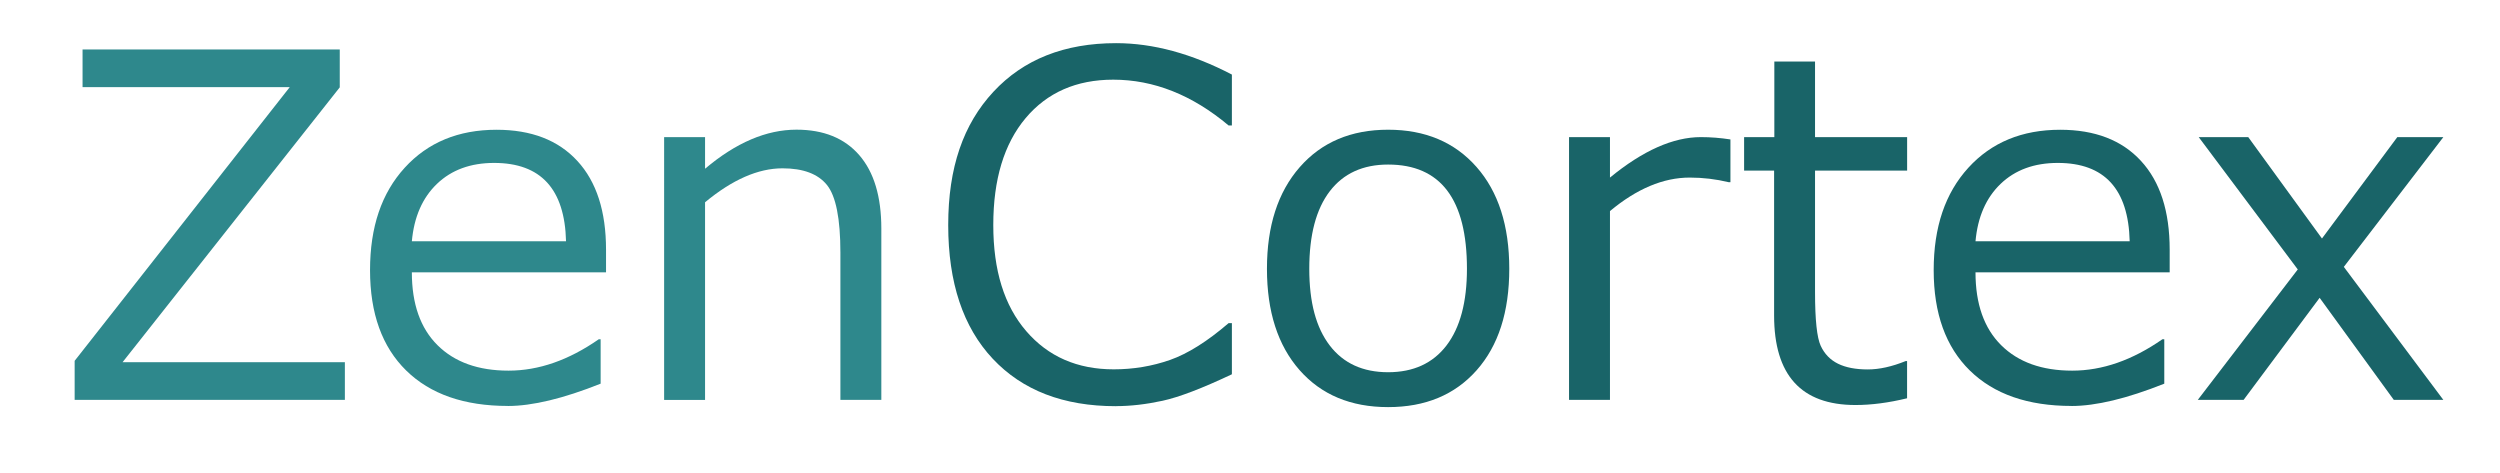
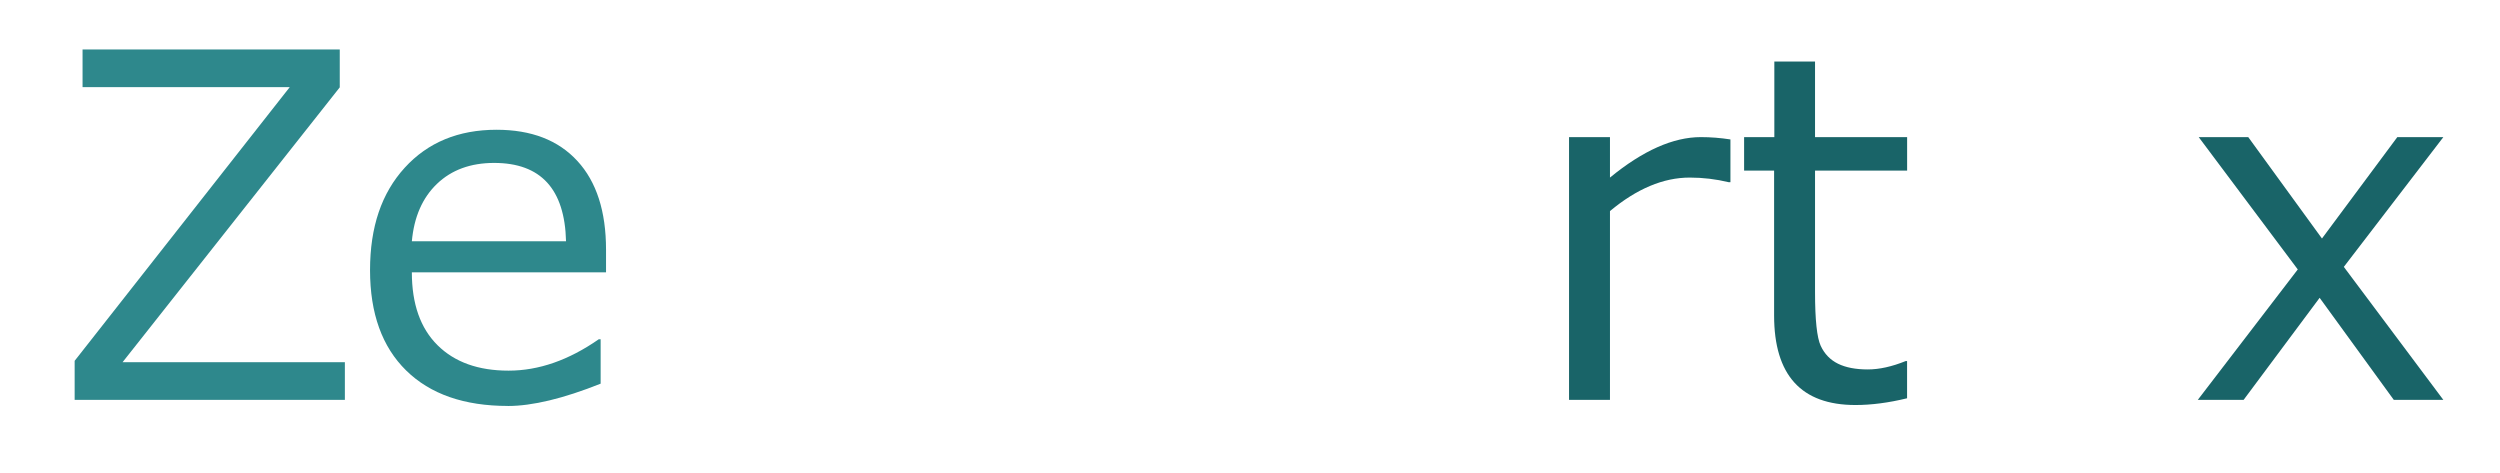
<svg xmlns="http://www.w3.org/2000/svg" id="Layer_1" data-name="Layer 1" viewBox="0 0 537.51 101.72">
  <defs>
    <style>
      .cls-1 {
        fill: #196468;
      }

      .cls-1, .cls-2 {
        stroke-width: 0px;
      }

      .cls-2 {
        fill: #2e888c;
      }
    </style>
  </defs>
  <g>
    <path class="cls-2" d="M74.15,85.98H16.05v-8.4L62.3,18.73H17.75v-8.1h55.3v8.15l-46.7,59.1h47.8v8.1Z" />
    <path class="cls-2" d="M109.2,87.28c-9.4,0-16.69-2.54-21.87-7.62-5.18-5.08-7.77-12.27-7.77-21.57s2.48-16.57,7.45-22.02c4.97-5.45,11.55-8.17,19.75-8.17,7.47,0,13.26,2.23,17.37,6.7,4.12,4.47,6.17,10.83,6.17,19.1v4.85h-41.75c0,6.8,1.84,12.02,5.52,15.67,3.68,3.65,8.77,5.47,15.27,5.47s12.93-2.25,19.4-6.75h.4v9.55c-8.03,3.2-14.68,4.8-19.95,4.8ZM88.55,51.88h33.15c-.27-11.23-5.42-16.85-15.45-16.85-5.07,0-9.17,1.5-12.3,4.5-3.13,3-4.93,7.12-5.4,12.35Z" />
-     <path class="cls-2" d="M189.49,85.98h-8.8v-31.65c0-7.33-.97-12.19-2.9-14.57-1.93-2.38-5.12-3.57-9.55-3.57-5.23,0-10.78,2.43-16.65,7.3v42.5h-8.8V29.48h8.8v6.8c6.63-5.6,13.18-8.4,19.65-8.4,5.83,0,10.33,1.82,13.5,5.47,3.17,3.65,4.75,8.92,4.75,15.82v36.8Z" />
  </g>
  <g>
-     <path class="cls-1" d="M239.91,87.33c-11.27,0-20.09-3.4-26.47-10.2-6.38-6.8-9.57-16.38-9.57-28.75s3.24-21.68,9.72-28.65c6.48-6.97,15.27-10.45,26.37-10.45,7.97,0,16.26,2.25,24.9,6.75v10.95h-.7c-7.83-6.57-16.1-9.85-24.8-9.85-7.93,0-14.22,2.76-18.85,8.27-4.63,5.52-6.95,13.17-6.95,22.97s2.36,17.34,7.08,22.82c4.72,5.48,10.99,8.22,18.82,8.22,4.23,0,8.27-.68,12.1-2.02,3.83-1.35,8.03-3.99,12.6-7.92h.7v11c-6.4,3.03-11.37,4.93-14.92,5.7-3.55.77-6.89,1.15-10.02,1.15Z" />
-     <path class="cls-1" d="M298.45,87.53c-8.03,0-14.38-2.66-19.05-7.97-4.67-5.32-7-12.57-7-21.77s2.35-16.48,7.05-21.85c4.7-5.37,11.03-8.05,19-8.05s14.3,2.67,19,8c4.7,5.33,7.05,12.63,7.05,21.9s-2.34,16.54-7.02,21.82c-4.68,5.28-11.02,7.92-19.02,7.92ZM298.45,35.38c-5.43,0-9.62,1.92-12.55,5.75-2.93,3.83-4.4,9.38-4.4,16.65s1.47,12.67,4.4,16.5c2.93,3.83,7.12,5.75,12.55,5.75s9.62-1.92,12.55-5.75c2.93-3.83,4.4-9.33,4.4-16.5,0-14.93-5.65-22.4-16.95-22.4Z" />
    <path class="cls-1" d="M337.35,85.98V29.48h8.8v8.7c7.07-5.8,13.58-8.7,19.55-8.7,2.1,0,4.21.17,6.35.5v9.2h-.35c-2.77-.67-5.57-1-8.4-1-5.67,0-11.38,2.4-17.15,7.2v40.6h-8.8Z" />
    <path class="cls-1" d="M398.94,87.08c-11.67,0-17.5-6.42-17.5-19.25v-31.15h-6.45v-7.2h6.5V13.23h8.75v16.25h19.8v7.2h-19.8v26.15c0,5.93.41,9.77,1.22,11.52s2.06,3.03,3.72,3.85c1.67.82,3.8,1.23,6.4,1.23,2.47,0,5.18-.6,8.15-1.8h.3v8c-3.97.97-7.67,1.45-11.1,1.45Z" />
-     <path class="cls-1" d="M445.39,87.28c-9.4,0-16.69-2.54-21.87-7.62-5.18-5.08-7.77-12.27-7.77-21.57s2.48-16.57,7.45-22.02c4.97-5.45,11.55-8.17,19.75-8.17,7.46,0,13.26,2.23,17.37,6.7,4.12,4.47,6.17,10.83,6.17,19.1v4.85h-41.75c0,6.8,1.84,12.02,5.52,15.67,3.68,3.65,8.77,5.47,15.27,5.47s12.93-2.25,19.4-6.75h.4v9.55c-8.03,3.2-14.68,4.8-19.95,4.8ZM424.74,51.88h33.15c-.27-11.23-5.42-16.85-15.45-16.85-5.07,0-9.17,1.5-12.3,4.5-3.13,3-4.93,7.12-5.4,12.35Z" />
    <path class="cls-1" d="M525.33,85.98h-10.65l-15.95-21.95-16.35,21.95h-9.85l21.5-28.05-21.3-28.45h10.65l15.85,21.8,16.2-21.8h9.9l-21.4,27.9,21.4,28.6Z" />
  </g>
</svg>